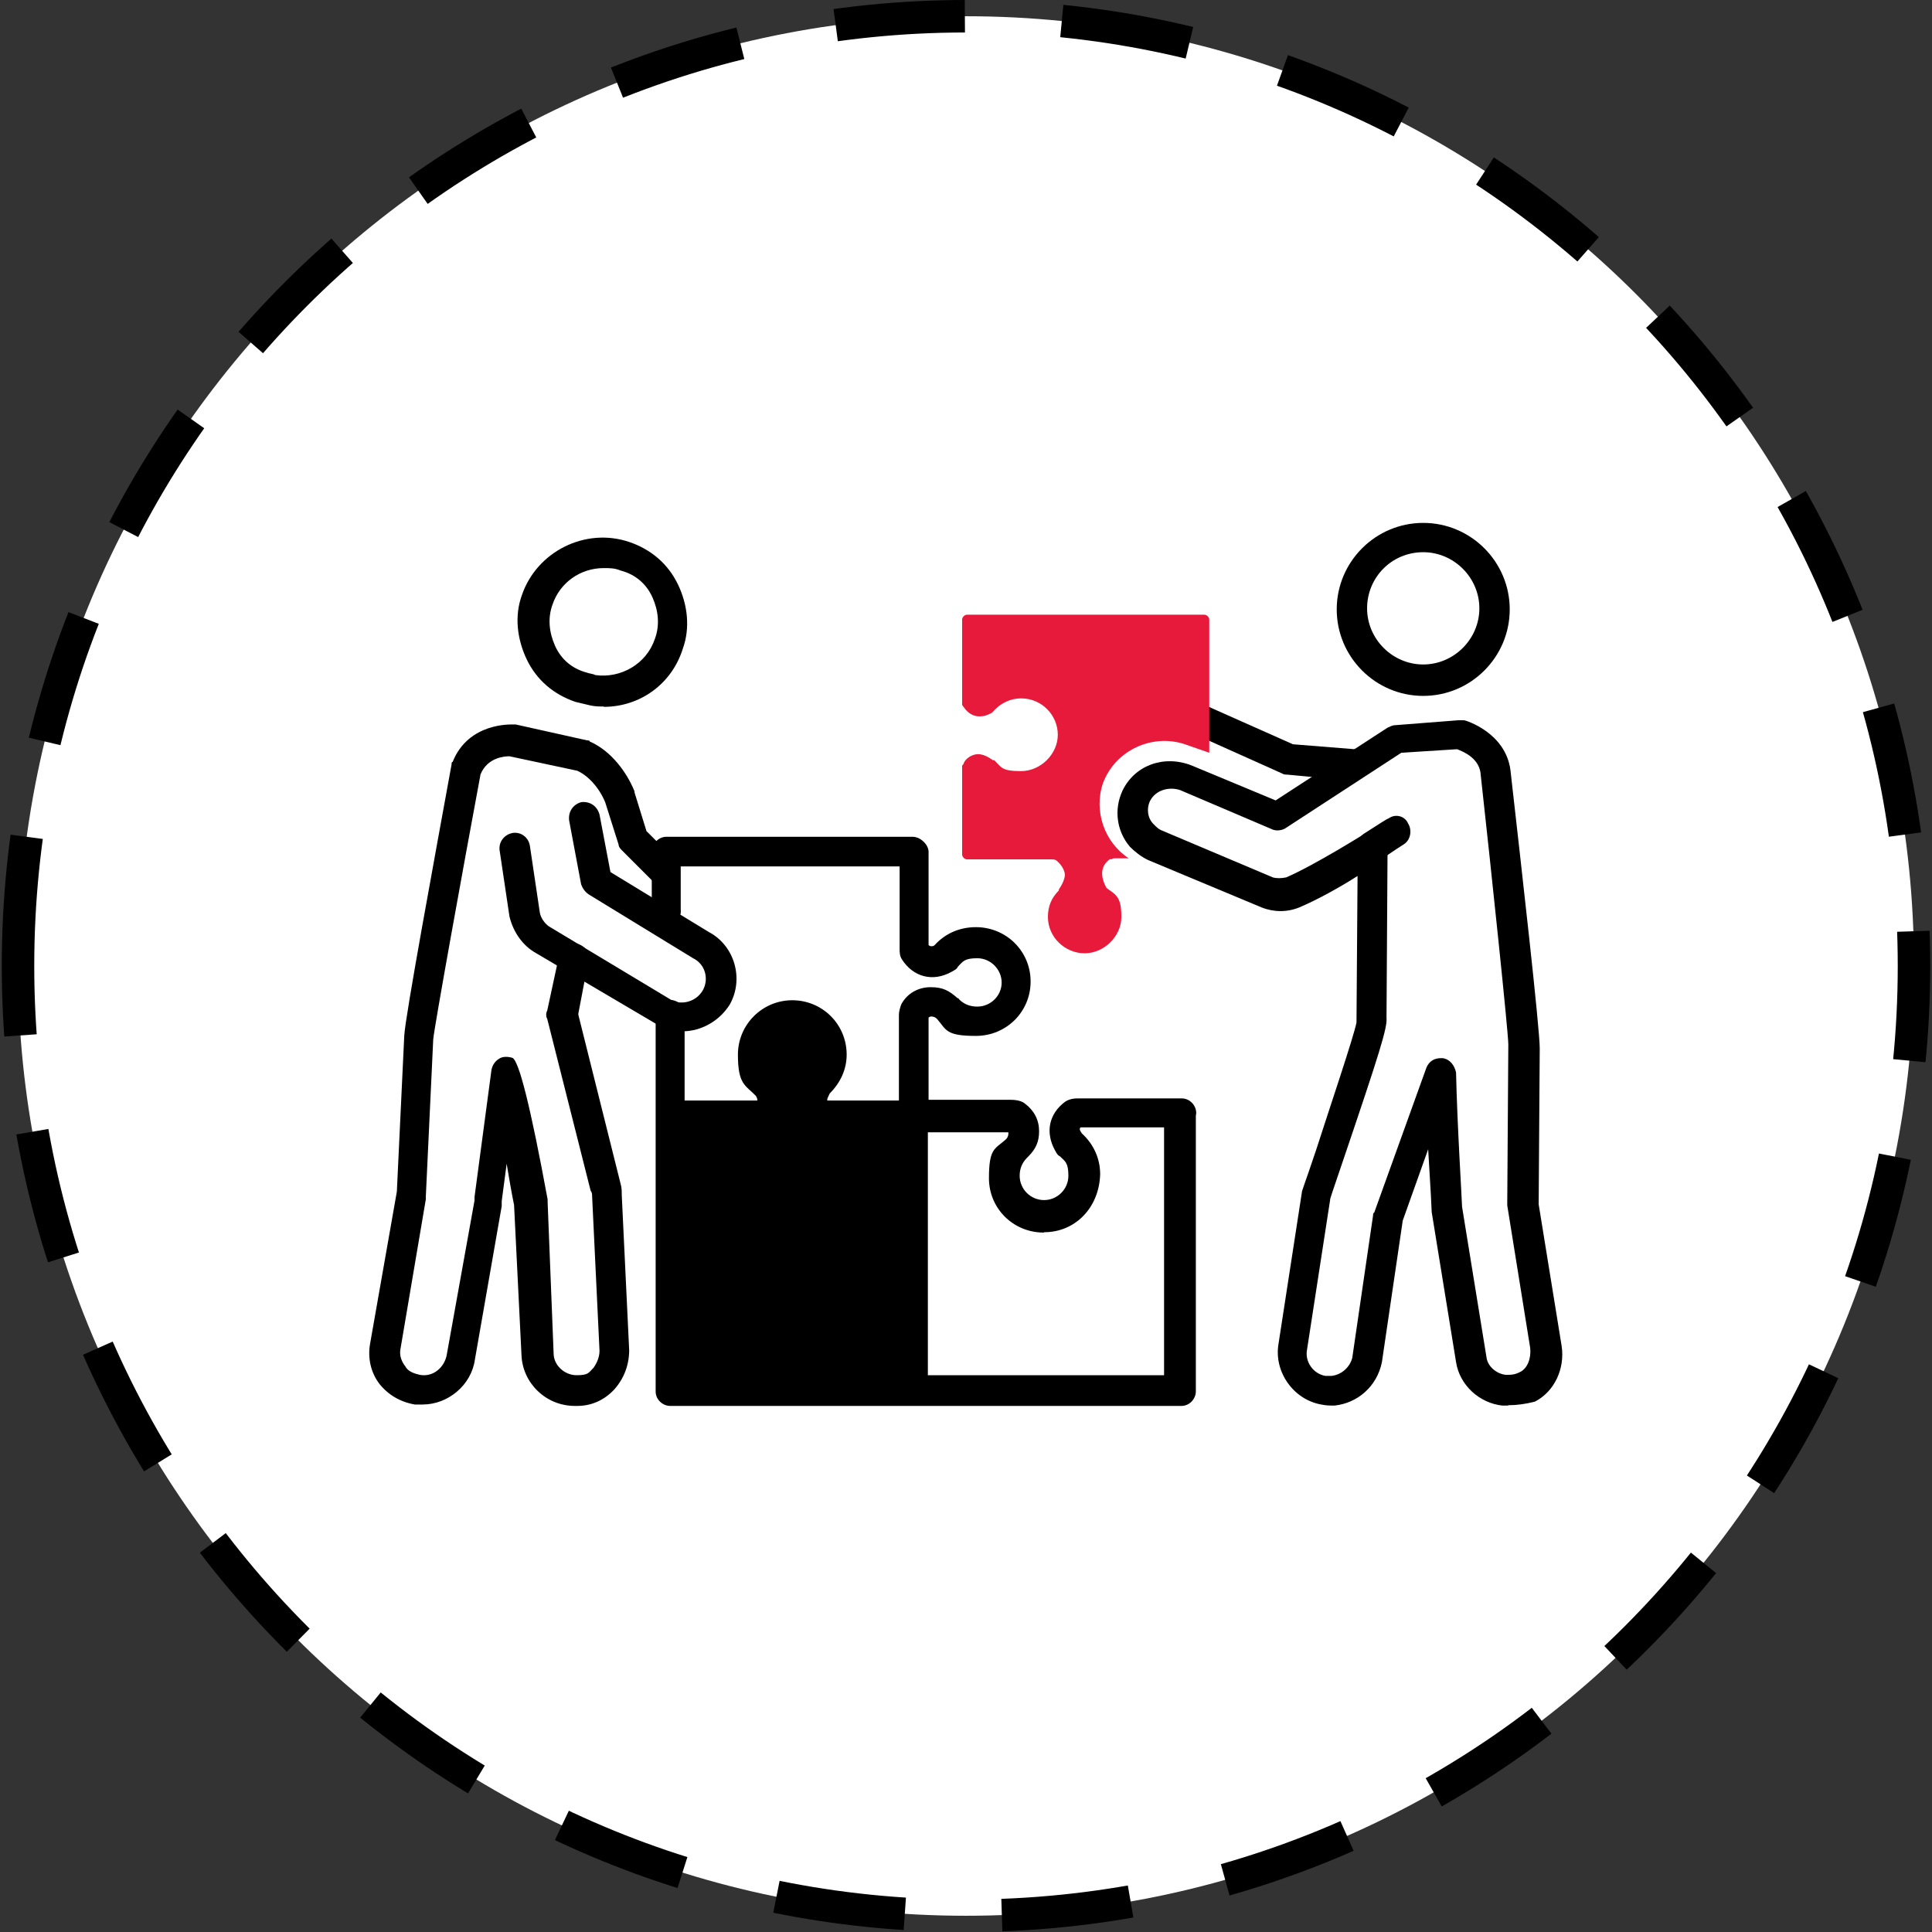
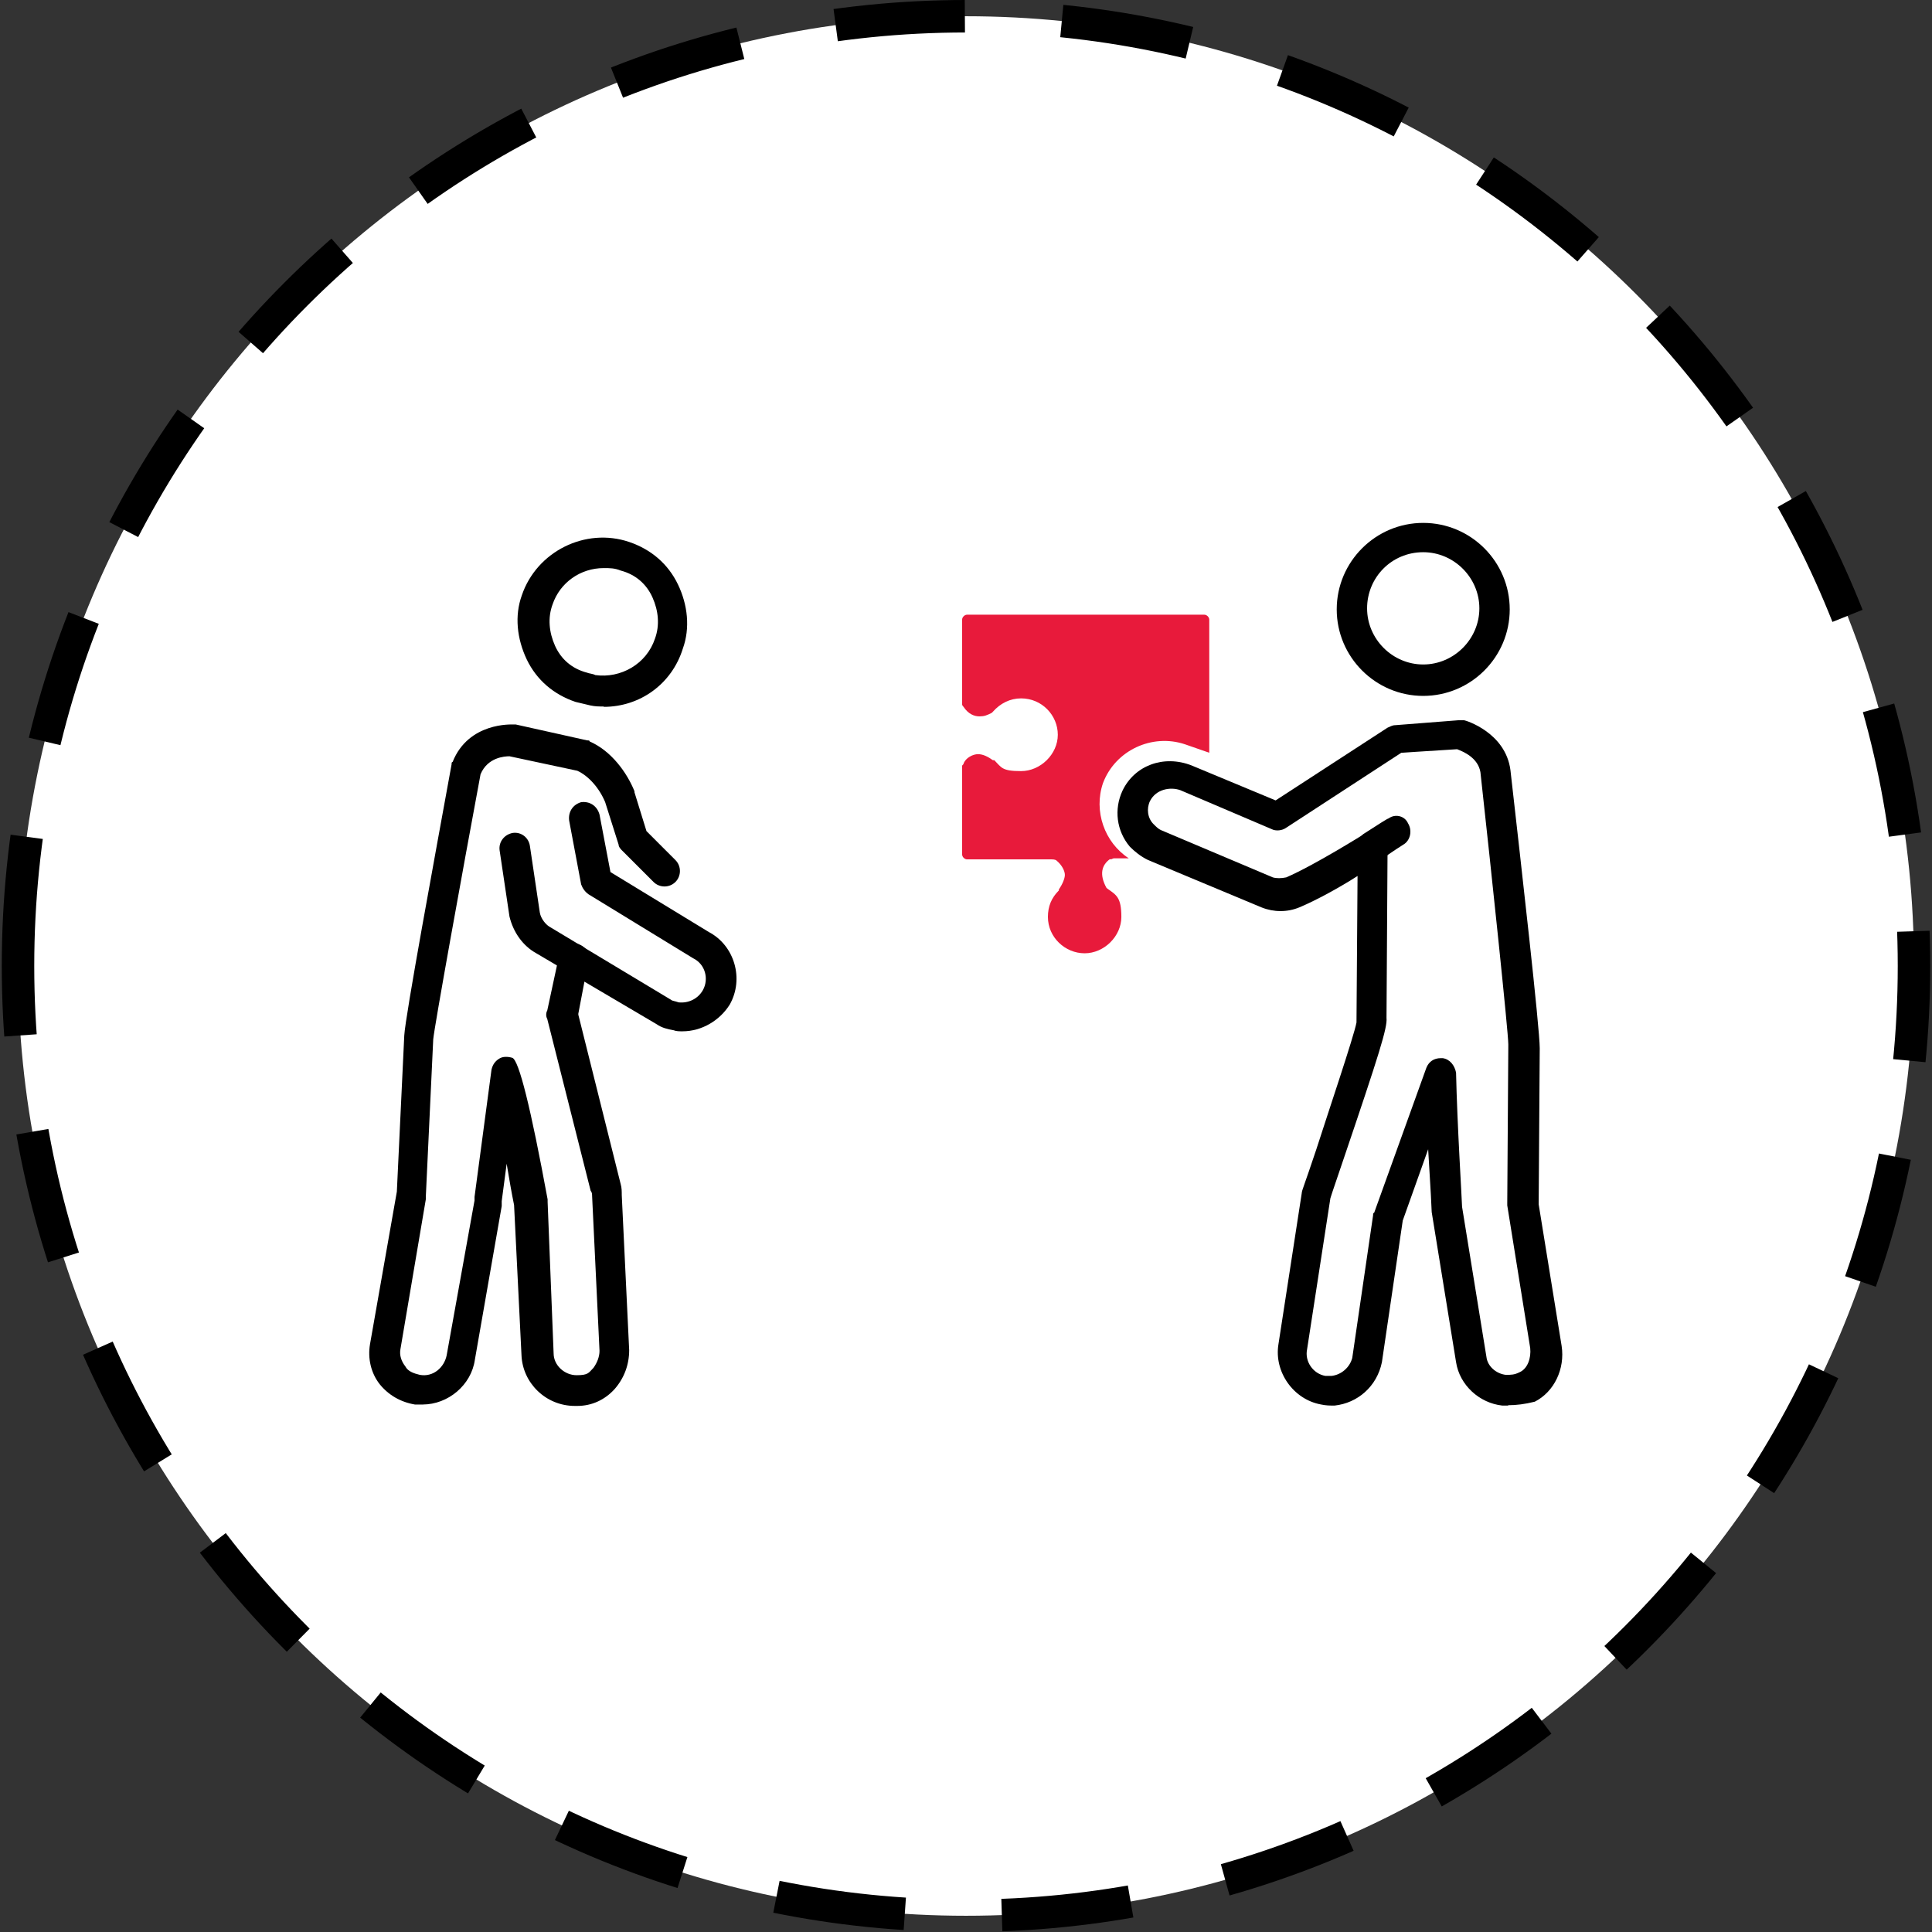
<svg xmlns="http://www.w3.org/2000/svg" id="Layer_1" viewBox="0 0 547.2 547.2">
  <rect x="0" y="0" width="547.2" height="547.2" fill="#333333" stroke="none" />
  <defs>
    <style>
      .cls-1 {
        fill: #fff;
        stroke: #000;
        stroke-dasharray: 36.7 27.5;
        stroke-linejoin: round;
        stroke-width: 9.2px;
      }

      .cls-1, .cls-2, .cls-3 {
        fill-rule: evenodd;
      }

      .cls-2 {
        fill: #e81a3b;
      }
    </style>
  </defs>
  <path class="cls-1" d="M5.1,273.6C5.1,125,125.3,4.6,273.6,4.6s268.5,120.4,268.5,269-120.2,269-268.5,269S5.1,422.2,5.1,273.6Z" />
  <path class="cls-3" d="M403.1,197.1c-13.5,0-24.5-11-24.5-24.5s11-24.5,24.5-24.5,24.5,11,24.5,24.5-11,24.5-24.5,24.5ZM403.1,156.4c-9,0-15.9,7.2-15.9,15.9s7.2,15.9,15.9,15.9,15.9-7.2,15.9-15.9-7.2-15.9-15.9-15.9Z" />
  <path class="cls-3" d="M171,200.1c-1.4,0-2.4,0-3.8-.3h0c-1.4-.3-2.8-.7-4.2-1-6.2-2.1-11-6.2-13.8-12-2.8-5.9-3.5-12.4-1.4-18.2,4.2-12.4,18-19.3,30.4-15.1,6.2,2.1,11,6.2,13.8,12s3.5,12.4,1.4,18.2c-3.1,10-12.1,16.5-22.4,16.5v-.1ZM171,160.9c-6.6,0-12.4,4.1-14.5,10.3-1.4,3.8-1,7.9.7,11.7s4.8,6.5,9,7.6c.7.3,1.7.3,2.4.7,7.2,1,14.5-3.1,16.9-10.3,1.4-3.8,1-7.9-.7-11.7s-4.8-6.5-9-7.6c-1.7-.7-3.1-.7-4.8-.7h0Z" />
  <path class="cls-3" d="M193.2,292.1c-.7,0-1.7,0-2.4-.3-1.7-.3-3.4-.7-4.8-1.7l-34.1-20.1c-3.8-2.1-6.5-5.9-7.6-10.4l-2.8-18.8c-.3-2.4,1.4-4.5,3.8-4.9,2.4-.3,4.5,1.4,4.8,3.8l2.8,18.8c.3,1.7,1.7,3.5,3.1,4.2l34.1,20.5c.3.3,1,.3,2.1.7,2.8.3,5.5-1,6.9-3.5,1.7-3.1.7-7.3-2.8-9l-29.6-18.1c-1-.7-1.7-1.7-2.1-2.8l-3.4-18.1c-.3-2.4,1-4.5,3.4-5.2,2.4-.3,4.5,1,5.2,3.5l3.1,16.3,27.9,17c7.2,3.8,10,13.2,5.9,20.5-2.8,4.5-7.9,7.6-13.4,7.6h-.1Z" />
-   <path class="cls-3" d="M295.6,349.1c-8.6,0-15.5-6.8-15.5-15.4s1.7-8.2,4.8-11c.7-.7.7-1.4.7-1.7v-.3h-25.1c-3.1,0-5.9-2.4-5.9-5.8v-27.4c0-1,.3-2.1.7-3.1,1.7-3.1,4.8-4.8,8.3-4.8s5.2,1,7.6,3.1c.4,0,.4.3.4.3,1.4,1.4,3.1,2.1,5.2,2.1,3.8,0,6.9-3.1,6.9-6.8s-3.1-6.9-6.9-6.9-4.1,1-5.5,2.4c-.3.7-1,1-1.7,1.4-5.5,3.1-11,1.4-14.1-3.4-.7-1-.7-2.1-.7-3.1v-27.4c0-2.4,2.1-4.1,4.1-4.1s4.1,2.1,4.1,4.1v26.4c.27.2.5.3.7.3.4,0,.7,0,1-.3,3.1-3.4,7.2-5.1,11.7-5.1,8.6,0,15.5,6.8,15.5,15.4s-6.9,15.4-15.5,15.4-8.3-1.7-11-4.8h0c-.7-.7-1.4-.7-1.7-.7,0,0-.3,0-.7.3v23.3h23.1c.7,0,2.8,0,4.1,1,2.8,2.1,4.1,4.8,4.1,7.9s-1,5.1-3.1,7.2l-.3.3c-1.4,1.4-2.1,3.1-2.1,5.1,0,3.8,3.1,6.9,6.9,6.9s6.9-3.1,6.9-6.9-1-4.1-2.4-5.5c-.7-.3-1-1-1.4-1.7-2.8-5.1-1.7-10.3,2.8-13.7,1.4-1,3.1-1,3.8-1h29.3c2.4,0,4.1,2.1,4.1,4.1s-2.1,4.1-4.1,4.1h-28.6c-.4.3-.4.7.3,1.7,3.4,3.1,5.2,7.2,5.2,11.6-.3,9.6-7.2,16.4-15.8,16.4l-.2.1ZM305.9,322.4h0ZM284.9,320h0ZM265.3,267.6h0Z" />
-   <path class="cls-3" d="M188.7,262.1c-2.4,0-4.1-2.1-4.1-4.2v-16.7c0-2.4,2.1-4.2,4.1-4.2h69.7c2.4,0,4.1,2.1,4.1,4.2s-2.1,4.2-4.1,4.2h-65.6v12.2c.3,2.4-1.7,4.5-4.1,4.5h0Z" />
-   <path class="cls-3" d="M333.8,311.6c-2.4,0-4.1,2.1-4.1,4.1v73.8h-66.9v-69.3c1.7-.7,3.1-2.1,3.1-4.1s-2.1-4.1-4.1-4.1c-.7-.7-1.7-1-2.8-1s-2.7,0-3.4.7h-21.3v-.3c0-.3.4-1,.7-1.7h0c3.1-3.1,4.8-6.9,4.8-11,0-8.6-6.9-15.4-15.4-15.4s-15.4,6.9-15.4,15.4,2.1,8.6,5.1,11.7c.4.7.4,1,.4,1v.3h-20.6v-24.4c0-2.4-2.1-4.1-4.1-4.1s-4.1,2.1-4.1,4.1v106.8c0,2.4,2.1,4.1,4.1,4.1h144.8c2.4,0,4.1-2.1,4.1-4.1v-77.9c-.7-2.4-2.4-4.5-4.8-4.5l-.1-.1Z" />
  <path class="cls-3" d="M119.9,397.8h-2.4c-4.1-.7-7.5-2.7-10-5.8-2.4-3.1-3.4-7.2-2.7-11.3l7.6-43.2,2.1-44.2c.3-5.5,8.6-50.4,13.4-76.8,0-.3,0-.7.3-.7,4.5-11.3,16.8-10.6,17.2-10.6h.7l20.2,4.5c.4,0,.7,0,.7.3,6.2,2.7,10.6,8.9,12.7,14.1v.3l3.4,11,8.2,8.2c1.7,1.7,1.7,4.5,0,6.2s-4.5,1.7-6.2,0l-8.9-8.9c-.3-.3-1-1-1-1.7l-3.8-12c-1.7-4.1-4.8-7.5-7.9-8.9l-19.2-4.1h0c-1.4,0-6.2.3-8.2,5.1-5.1,27.4-13.1,71.6-13.4,75.1l-2.1,44.6v.7l-7.2,42.5c-.3,1.7.3,3.4,1.4,4.8.7,1.4,2.4,2,4.1,2.4,3.8.7,6.9-2.1,7.6-5.5l7.9-43.9v-1l4.8-36c.3-1.4,1-2.4,2.1-3.1,1-.7,2.4-.7,3.8-.3,1.87.67,5.2,14.03,10,40.1v.7l1.7,42.9c0,3.4,3.1,6.2,6.5,6.2s3.4-.7,4.8-2.1c1-1.4,1.7-3.1,1.7-4.8l-2.1-43.9c0-.3,0-1-.4-1.4l-12.3-48.7c-.4-.7-.4-1.7,0-2.4l3.4-15.8c.3-2.4,2.7-3.8,5.1-3.1,2.4.7,3.8,2.7,3.1,5.1l-2.8,14.7v.3l12,48c.3,1,.3,2.1.3,3.1l2.1,43.9c0,4.1-1.4,7.9-4.1,11-2.8,3.1-6.5,4.8-10.6,4.8h-.7c-8.2,0-14.8-6.5-15.1-14.4l-2.1-42.5c-.7-3.4-1.4-7.5-2.1-11.7l-1.4,10.6v1.4l-7.6,43.5c-1,7.2-7.6,12.7-14.8,12.7h.2Z" />
  <path class="cls-3" d="M388.8,244.1c-1.3,0-2.6-.7-3.6-2.1-1.3-2.1-.6-4.9,1.3-6,3.9-2.5,6.5-4.2,6.8-4.2,1.9-1.4,4.6-.7,5.5,1.4,1.3,2.1.6,4.9-1.3,6,0,0-2.9,1.8-6.8,4.6-.6,0-1.3.3-1.9.3h0Z" />
  <path class="cls-3" d="M427.2,398.1h-1.7c-6.5-.7-12.1-5.8-13.1-12.3l-6.9-42.5c0-.7-.3-6.5-1-17.8l-7.2,20.2-5.9,40.1c-1.4,6.9-6.9,11.6-13.4,12.3-1.4,0-2.4,0-3.8-.3-7.9-1.4-13.4-9.3-12.1-17.1l6.6-42.8c0-.7.7-2.1,4.1-12.3,3.4-10.6,10.7-32.2,11.4-36h0l.3-41.5c-4.8,3.1-11.7,6.9-16.5,8.9-3.4,1.4-7.2,1.4-10.7,0l-32.1-13.4c-2.1-1-3.8-2.4-5.2-3.8-3.8-4.5-4.5-10.6-2.1-15.8,3.4-7.2,11.7-10.3,19.6-7.2l23.8,9.9,31.7-20.6c.7-.3,1.4-.7,2.1-.7l17.9-1.4h1.7c.3,0,11.7,3.4,13.1,14.1,3.1,27.4,8.3,73,8.3,78.8l-.3,44.2,6.5,40.1c1,6.5-2.1,13-7.6,15.8-2.8.7-5.2,1-7.6,1l.1.1ZM407.9,299.7h.7c2.1.3,3.4,2.1,3.8,4.1.3,14.4,1.7,36.7,1.7,38l6.9,42.5c.3,2.7,2.8,4.8,5.5,5.1,1.4,0,2.4,0,3.8-.7,2.4-1,3.4-4.1,3.1-6.9l-6.5-40.4v-.7l.3-44.6v-.3c0-3.4-4.8-49-7.9-77.1-.7-4.1-4.8-5.8-6.6-6.5l-15.8,1-32.7,21.3c-1,.7-2.8,1-4.1.3l-25.8-11c-2.8-1-6.9-.3-8.6,3.1-1,2.1-.7,4.8,1,6.5.7.7,1.4,1.4,2.1,1.7l31.7,13.4c1,.3,2.4.3,3.8,0,7.9-3.4,22.1-12.3,22.1-12.3,1.4-.7,3.1-1,4.5,0,1.4.7,2.1,2.1,2.1,3.8l-.3,48.3c.3,2.7-2.1,10.3-12.1,39.8-1.7,5.1-3.4,9.9-3.8,11.3l-6.6,42.8c-.7,3.4,1.7,6.9,5.2,7.5h1.7c2.8-.3,5.2-2.4,5.9-5.1l5.9-40.4c0-.3,0-.7.3-.7l14.8-41.1c.7-1.7,2.1-2.7,4.1-2.7h-.2ZM384.5,290.8c0,.3.4.7.7,1-.3-.3-.7-.7-.7-1Z" />
-   <path class="cls-3" d="M383.1,221.1h-.3l-18.2-1.7c-.3,0-1,0-1.4-.3l-26.1-11.7c-2.1-1-3.1-3.4-2.1-5.8,1-2.1,3.4-3.1,5.8-2.1l25.4,11.3,17.5,1.4c2.4.3,4.1,2.4,3.8,4.8s-2.4,4.1-4.5,4.1h.1Z" />
  <path class="cls-2" d="M314.5,243.4c.4,0,.7-.3,1-.3h4.2c-6.9-4.5-10-13.4-7.3-21.3,3.5-9.3,13.9-14.1,23.2-11l6.9,2.4v-37.7c0-.7-.7-1.4-1.4-1.4h-67.2c-.7,0-1.4.7-1.4,1.4v24c0,.2.13.43.4.7,1.4,2.1,3.1,2.7,4.5,2.7s2.1-.3,3.5-1l.3-.3c2.1-2.4,4.9-3.8,8-3.8,5.9,0,10.4,4.8,10.4,10.3s-4.9,10.3-10.4,10.3-5.5-1-7.6-3.1h-.4c-1.4-1-2.8-1.7-4.2-1.7s-3.5,1-4.1,2.7c0,.3-.4.3-.4.7v25c0,.7.7,1.4,1.4,1.4h23.9c.3,0,1,0,1.4.3,1.7,1.4,2.4,3.1,2.4,4.1s-.7,2.7-1.7,4.1v.3c-2.1,2.1-3.1,4.5-3.1,7.5,0,5.8,4.9,10.3,10.4,10.3s10.4-4.8,10.4-10.3-1.4-6.2-3.8-7.9l-.4-.3c-2.1-3.8-1.4-6.5,1-8.2l.1.1Z" />
</svg>